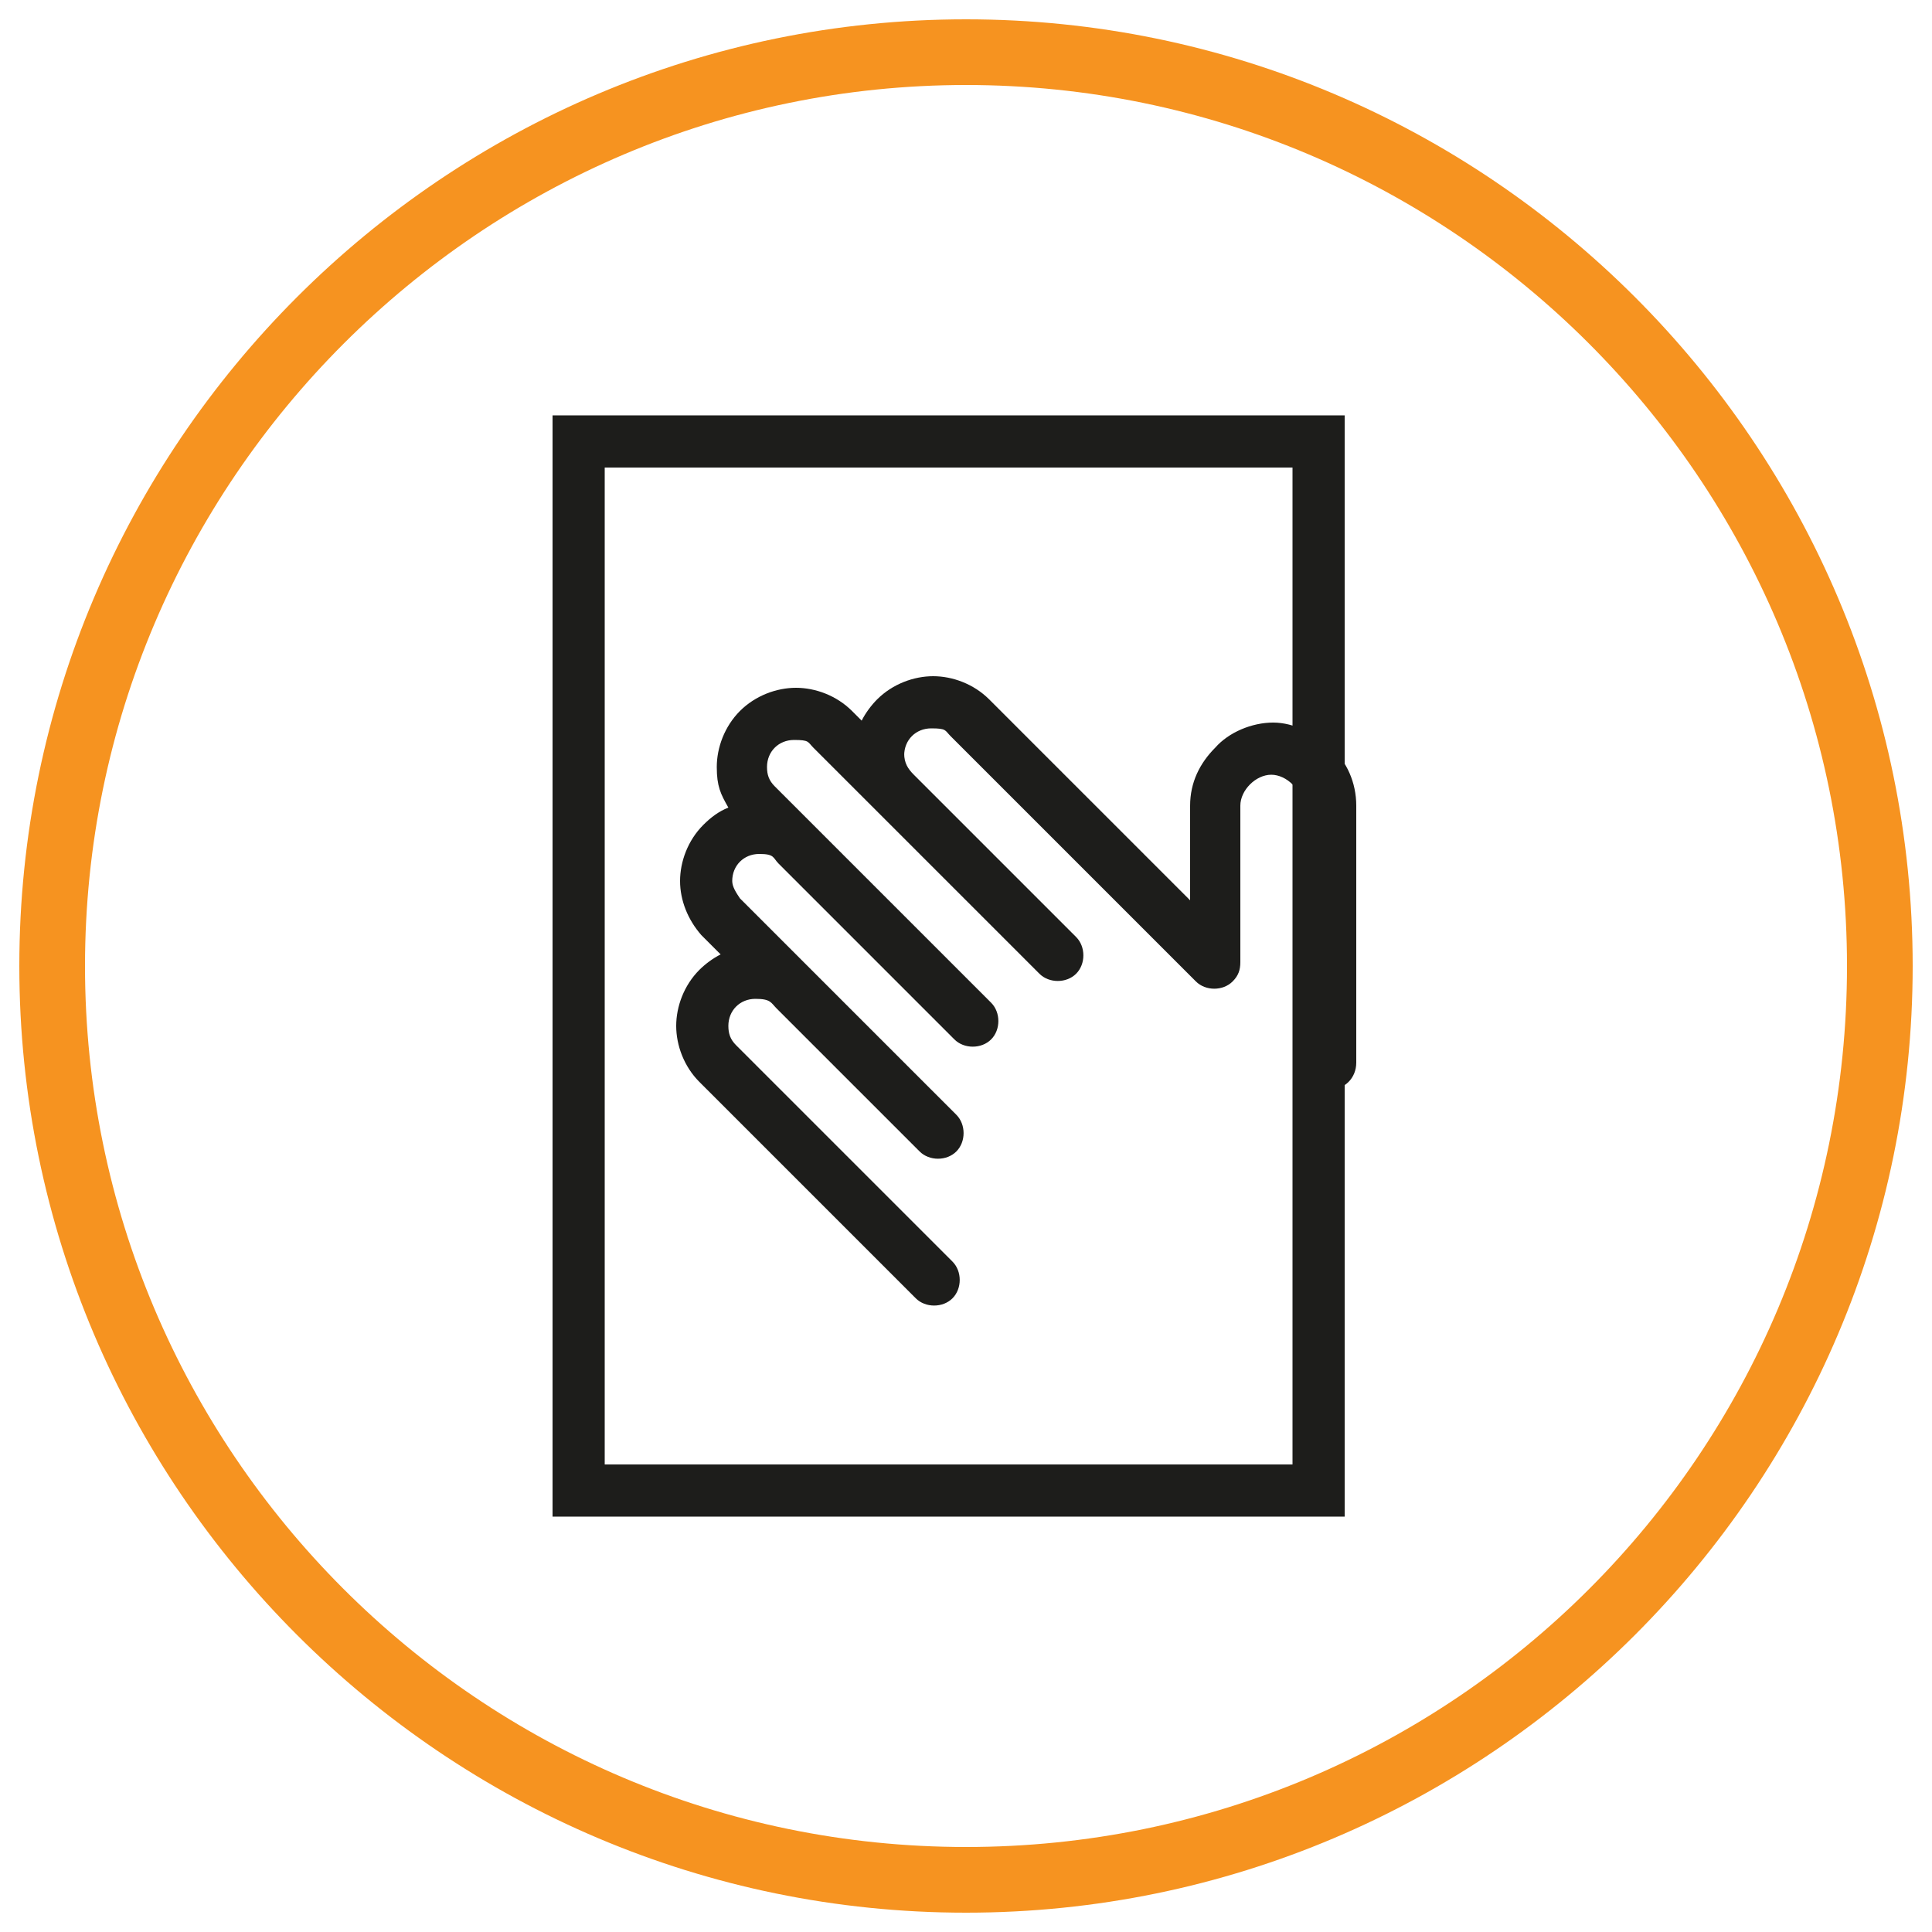
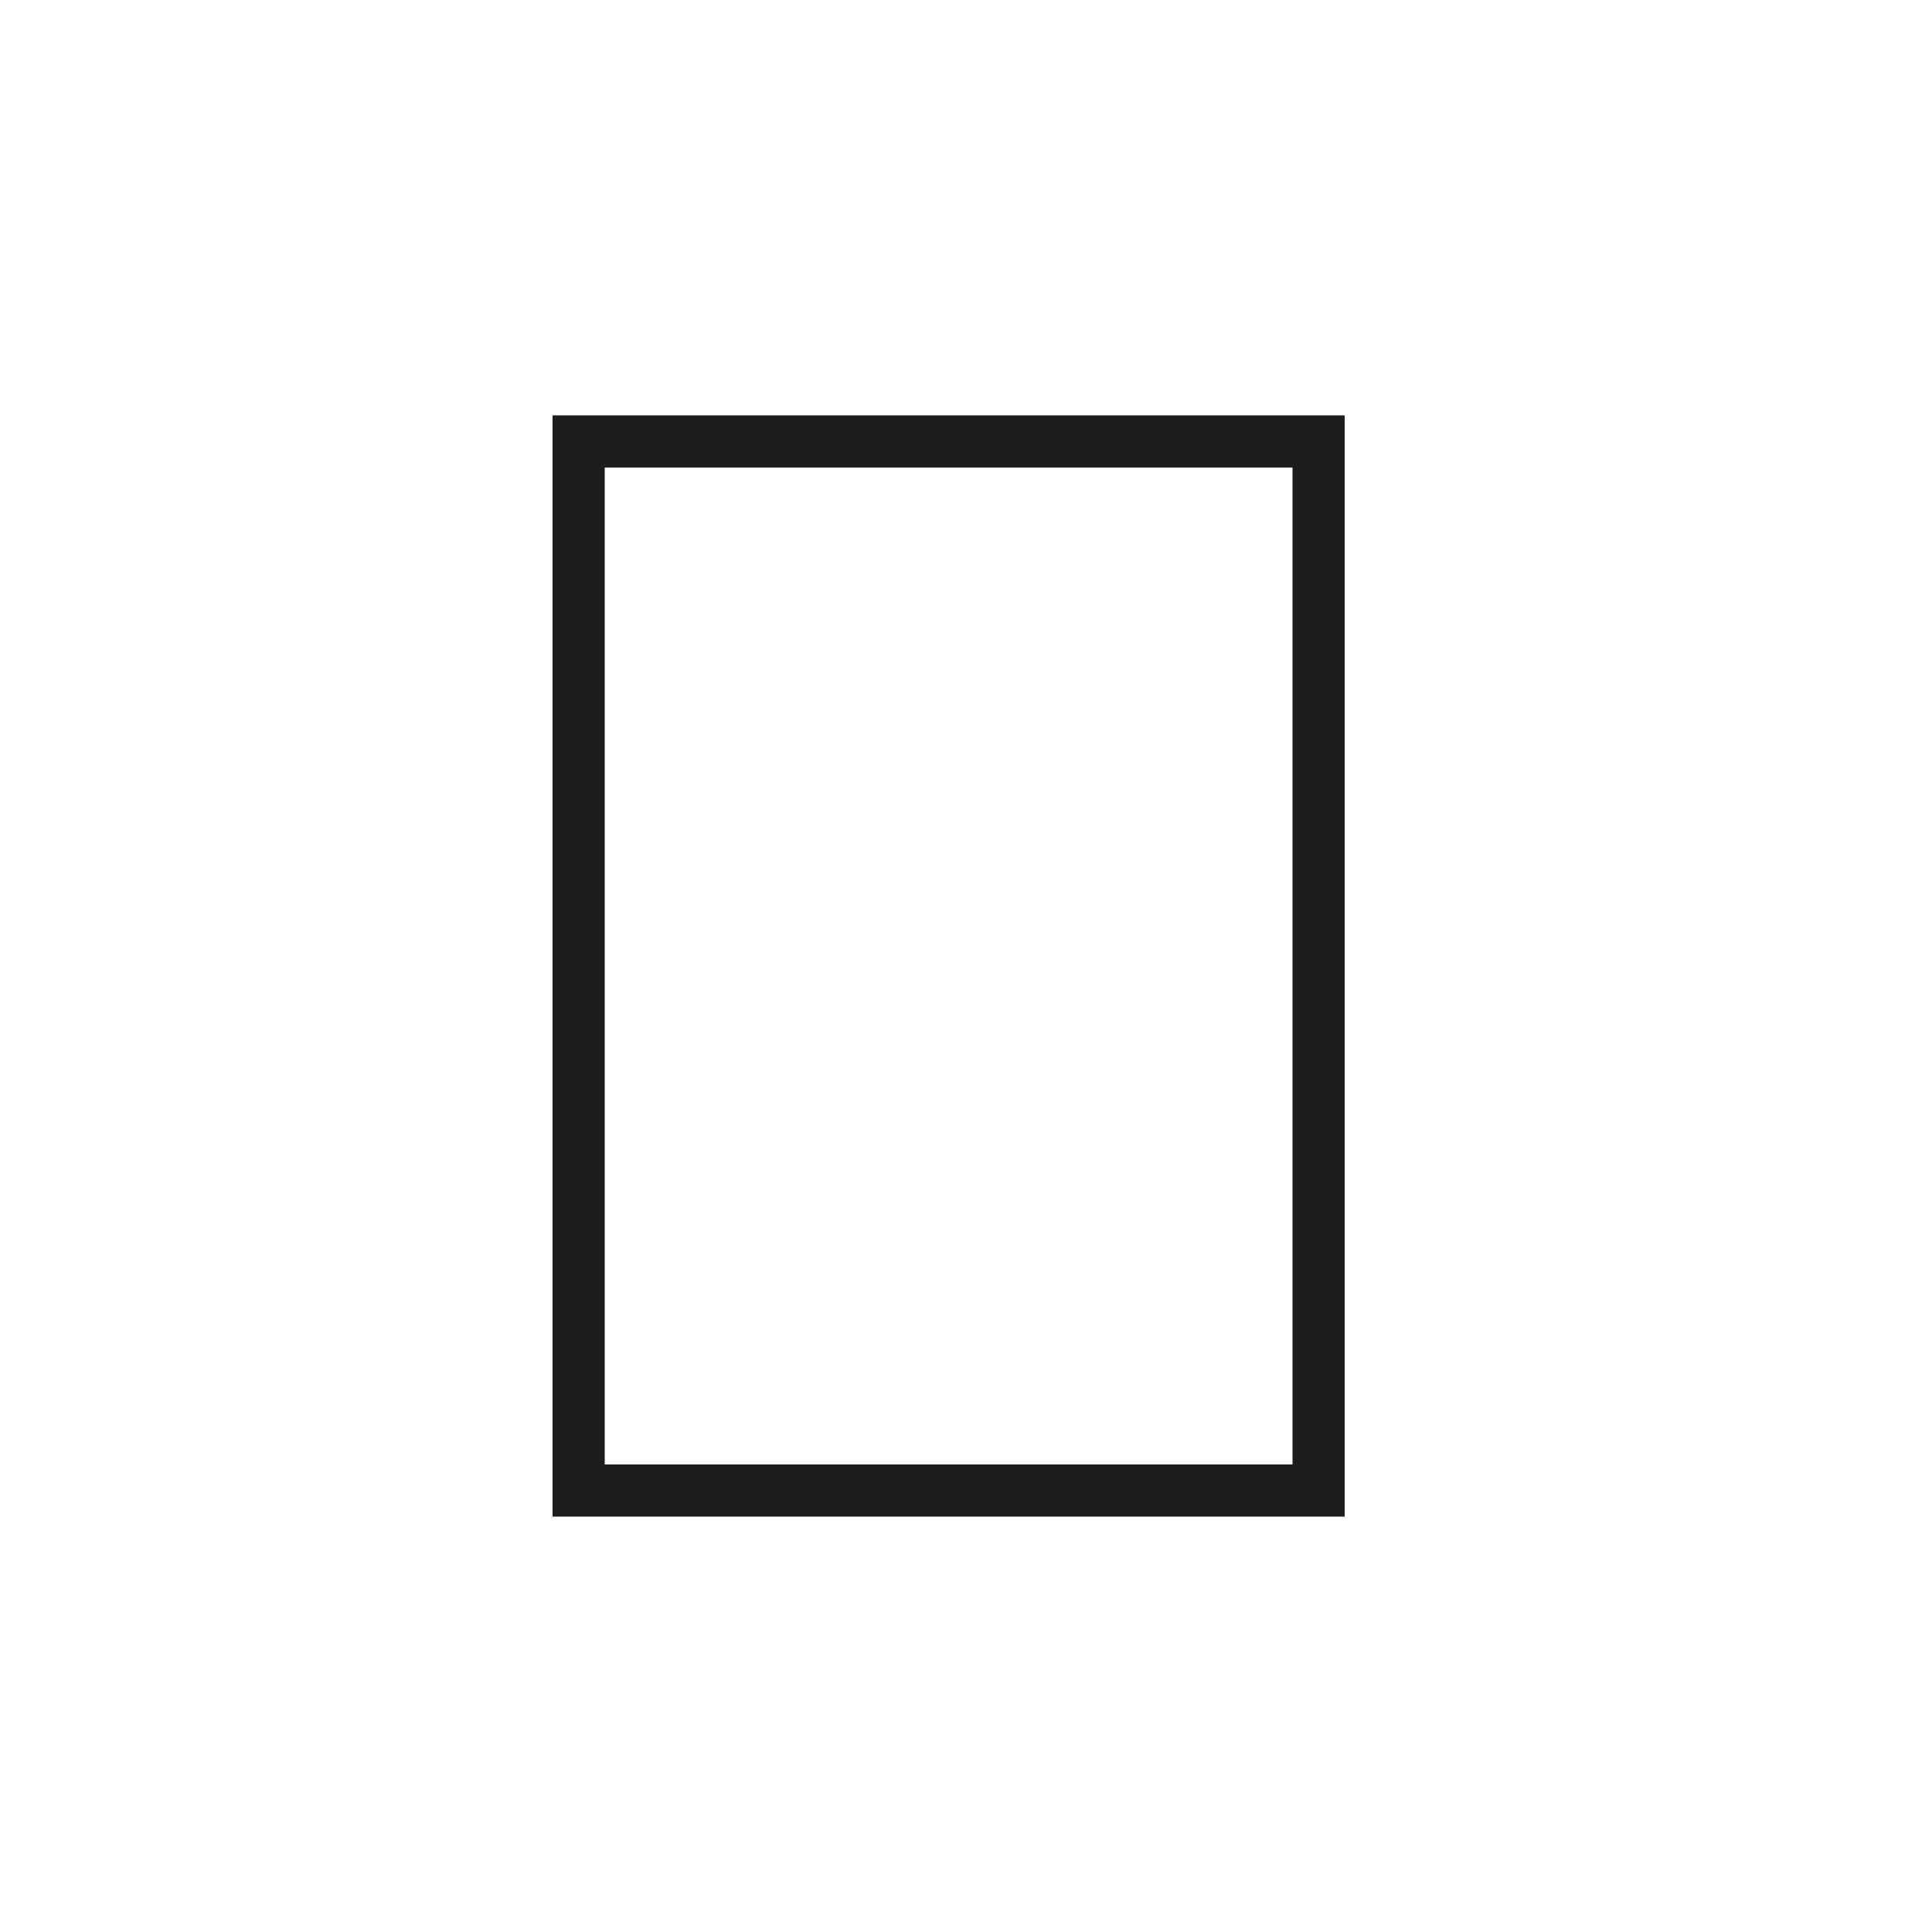
<svg xmlns="http://www.w3.org/2000/svg" id="Capa_1" data-name="Capa 1" viewBox="0 0 100 100">
  <defs>
    <style>
      .cls-1 {
        fill: #1d1d1b;
      }

      .cls-2 {
        fill: #f69320;
      }
    </style>
  </defs>
  <g>
-     <path class="cls-1" d="M46.8,39.1c0-.8.6-1.4,1.4-1.4s.7.1,1,.4l12.7,12.7c.5.5,1.4.5,1.9,0,.3-.3.4-.6.4-1v-8.1c0-.4.2-.8.5-1.1.3-.3.7-.5,1.1-.5s.8.2,1.1.5c.3.3.5.7.5,1.1v13.3c0,.7.6,1.4,1.4,1.4s1.4-.6,1.4-1.4v-13.3c0-1.2-.5-2.3-1.3-3s-1.9-1.3-3-1.3-2.3.5-3,1.3c-.8.8-1.3,1.8-1.3,3v4.9s-10.4-10.4-10.4-10.4c-.8-.8-1.9-1.2-2.9-1.2s-2.1.4-2.9,1.2c-.3.3-.6.7-.8,1.1l-.5-.5c-.8-.8-1.9-1.2-2.9-1.2s-2.1.4-2.9,1.2c-.8.8-1.2,1.9-1.2,2.9s.2,1.4.6,2.1c-.5.2-.9.5-1.3.9-.8.8-1.2,1.9-1.2,2.9s.4,2,1.1,2.8l1,1c-.4.2-.8.5-1.1.8-.8.8-1.2,1.9-1.2,2.9s.4,2.1,1.2,2.9l11.2,11.2c.5.5,1.4.5,1.9,0,.5-.5.5-1.4,0-1.9l-11.2-11.2c-.3-.3-.4-.6-.4-1,0-.8.6-1.4,1.4-1.4s.8.2,1.1.5l7.4,7.4c.5.5,1.4.5,1.9,0,.5-.5.5-1.4,0-1.9-3.7-3.7-7.5-7.5-11.2-11.2-.2-.3-.4-.6-.4-.9,0-.8.6-1.4,1.4-1.4s.7.2,1,.5l9.1,9.1c.5.5,1.4.5,1.9,0,.5-.5.5-1.4,0-1.9-3.7-3.7-7.4-7.4-11.2-11.2-.3-.3-.4-.6-.4-1,0-.8.6-1.4,1.4-1.4s.7.1,1,.4c3.9,3.9,7.8,7.8,11.7,11.7.5.5,1.4.5,1.9,0,.5-.5.5-1.4,0-1.9l-8.4-8.4c-.3-.3-.5-.6-.5-1.1" />
    <path class="cls-1" d="M69.6,78.5H28.6V21.5h41v57ZM31.3,75.8h35.6V24.2H31.3v51.5Z" />
  </g>
-   <path class="cls-2" d="M50,99C23,99,1,77,1,50S23,1,50,1s49,22,49,49-22,49-49,49ZM50,4.4C24.9,4.4,4.4,24.9,4.4,50s20.4,45.6,45.6,45.6,45.6-20.4,45.6-45.6S75.1,4.4,50,4.4Z" />
</svg>